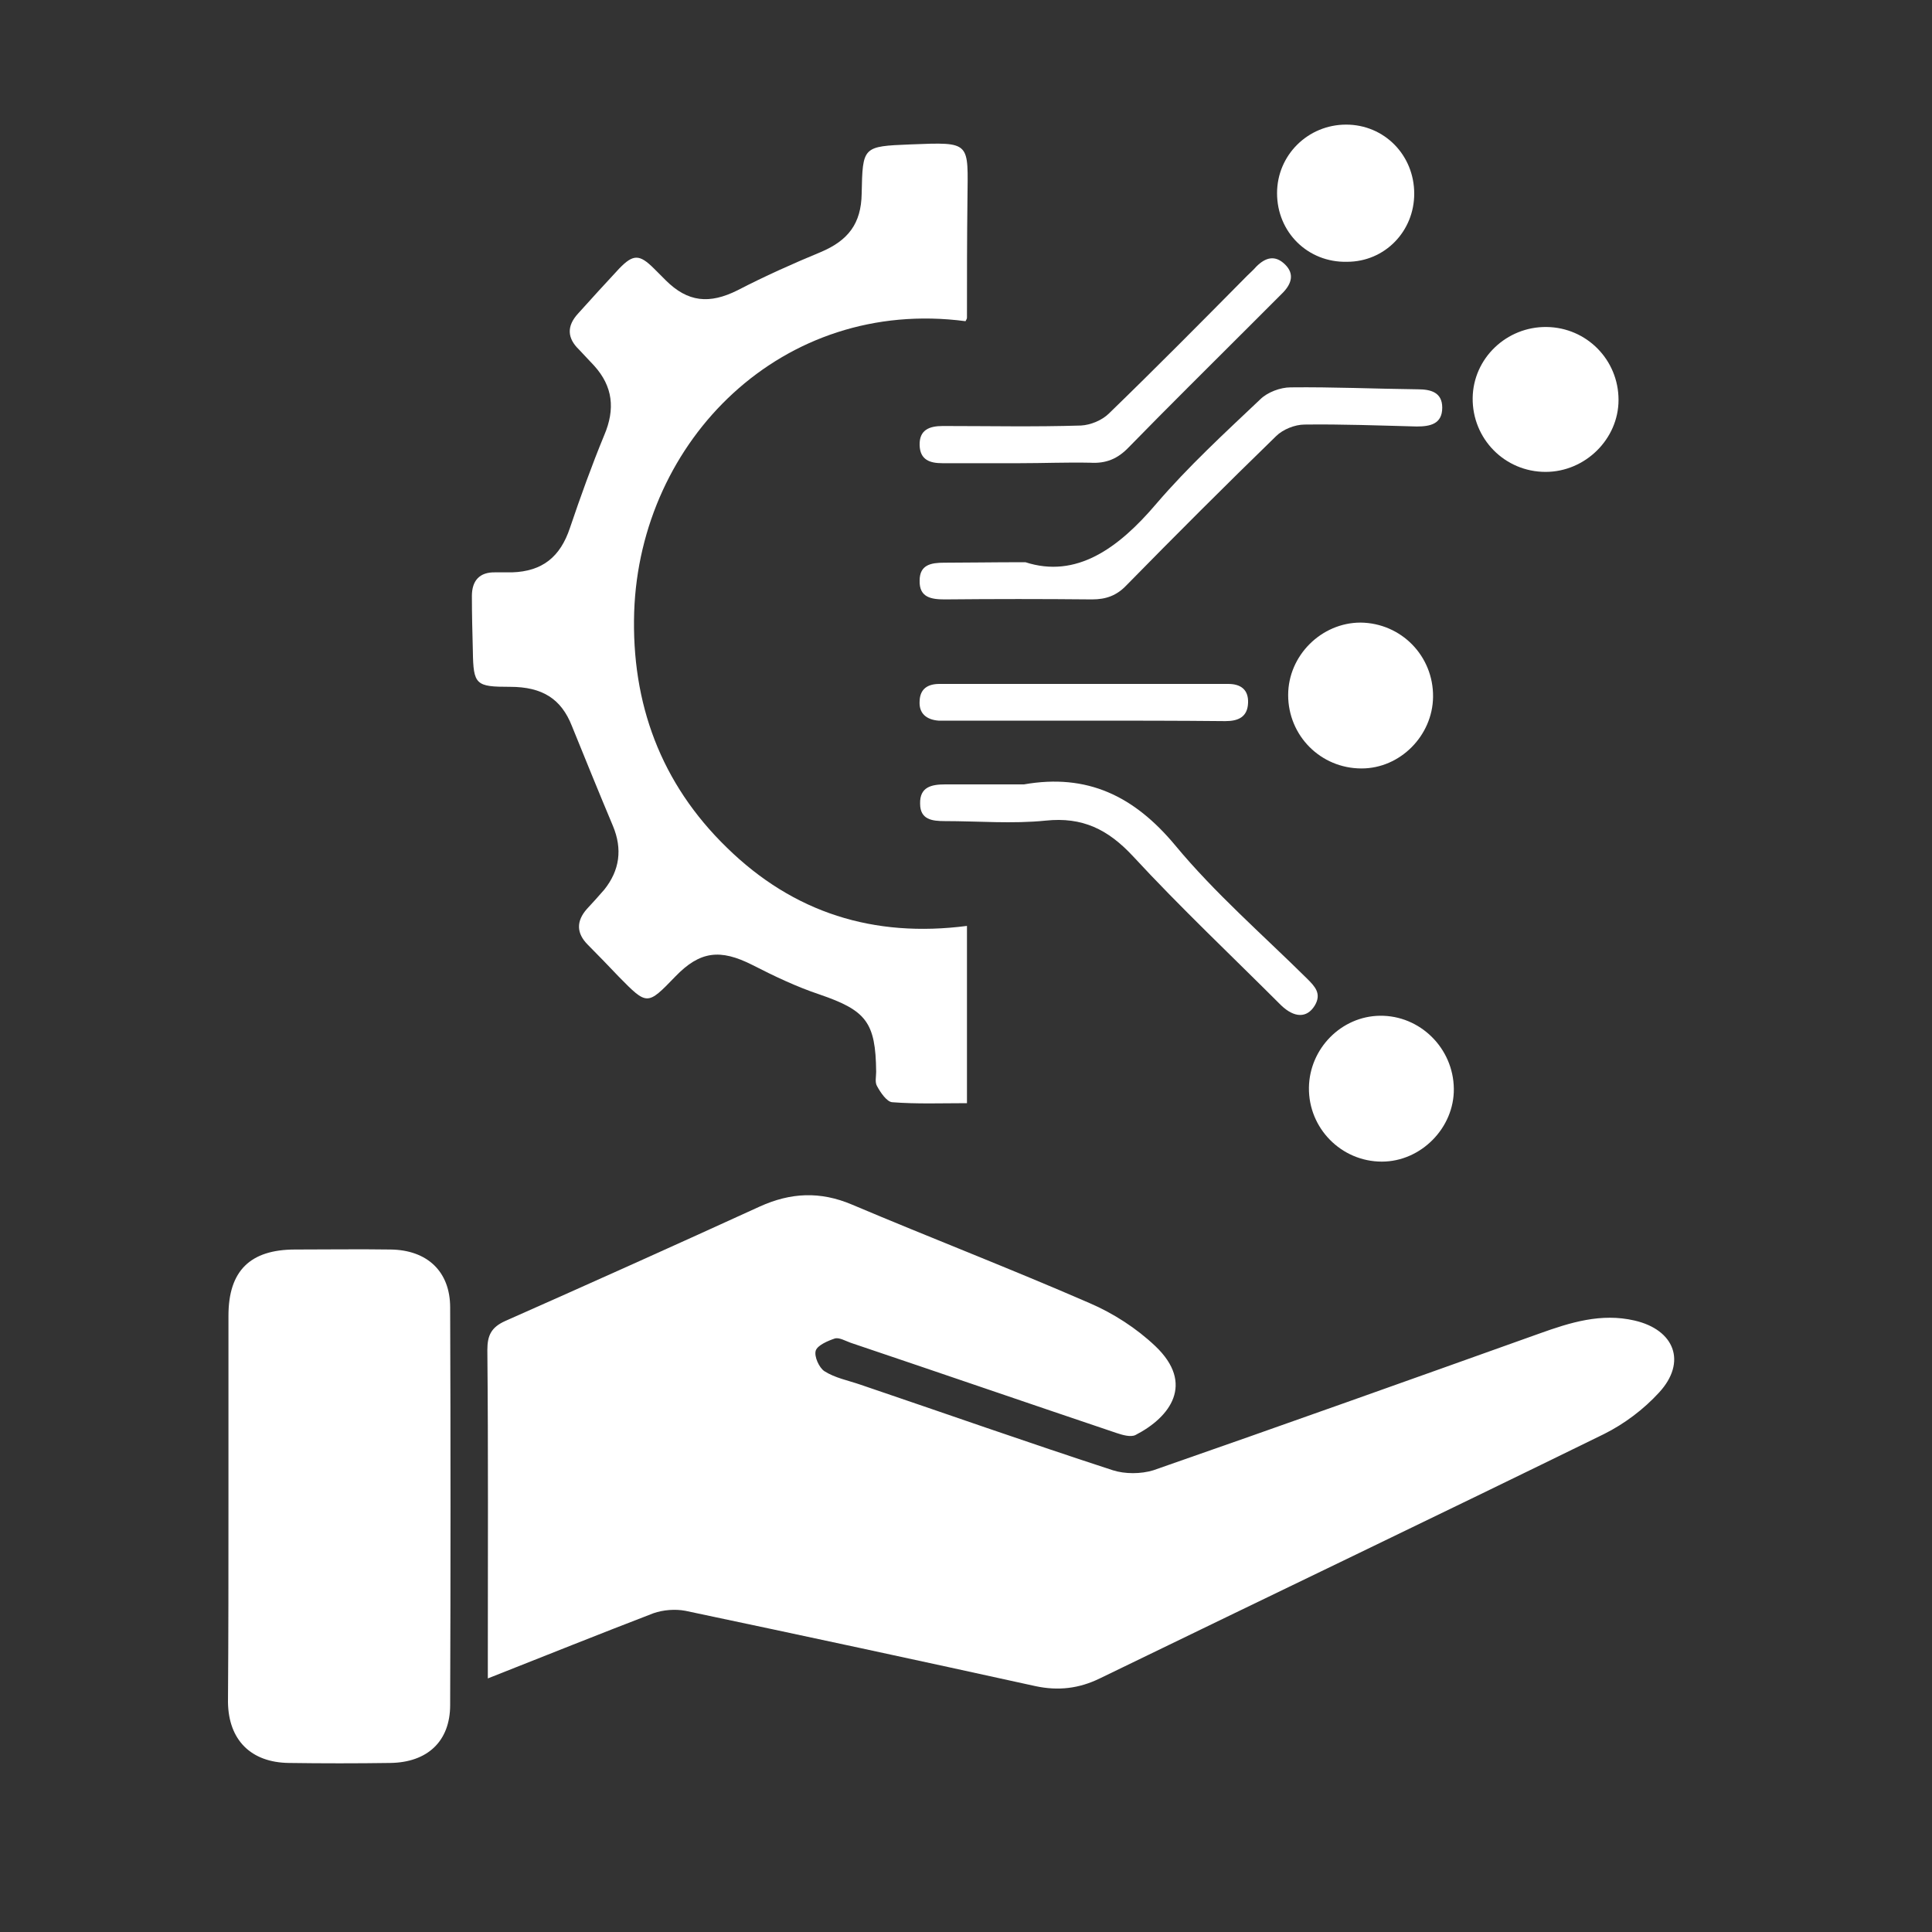
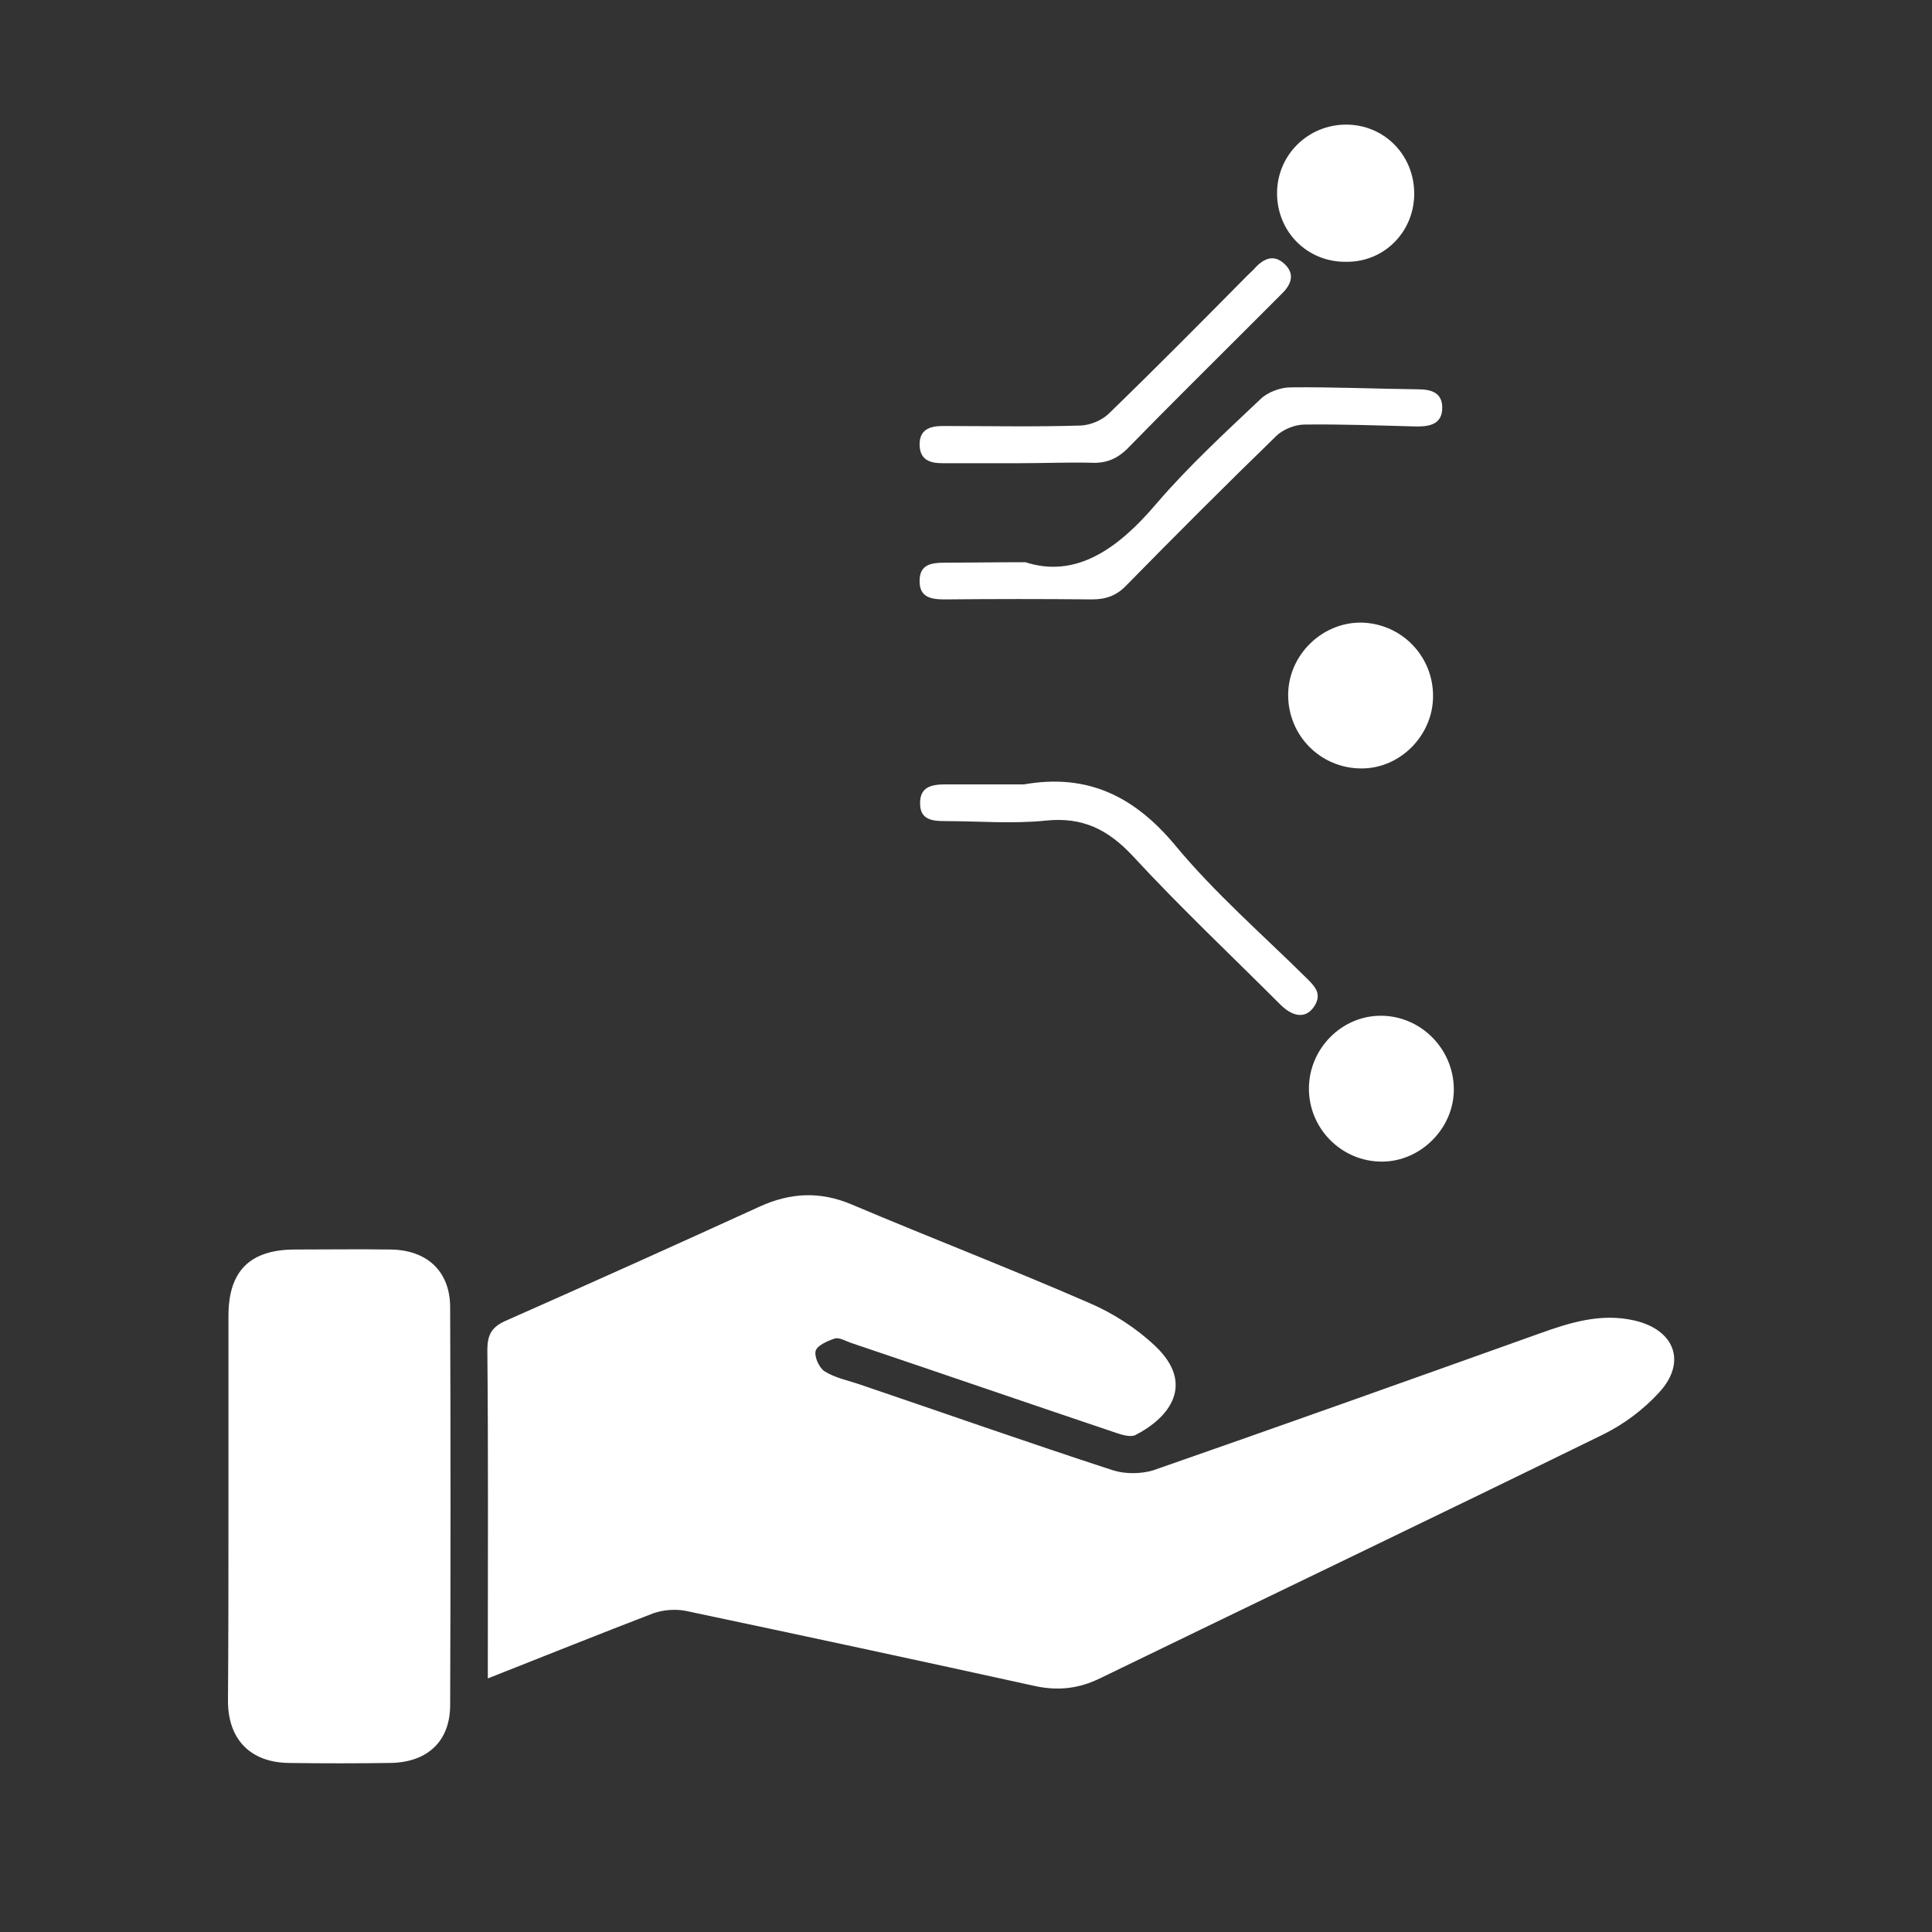
<svg xmlns="http://www.w3.org/2000/svg" version="1.1" id="Layer_1" x="0px" y="0px" viewBox="0 0 40 40" style="enable-background:new 0 0 40 40;" xml:space="preserve">
  <rect x="0" y="0" width="40" height="40" fill="#333333" stroke="none" />
  <g style="display:none;">
    <g style="display:inline;">
-       <path style="fill:#FFFFFF;" d="M38,11.95c-0.04,0.13-0.09,0.27-0.13,0.4c-0.49,1.6-2.2,2.45-3.77,1.85    c-0.24-0.09-0.39-0.06-0.57,0.09c-0.75,0.64-1.51,1.26-2.26,1.9c-0.3,0.25-0.62,0.38-1.02,0.37c-1.67-0.01-3.34,0-5.01,0    c-0.11,0-0.21,0-0.34,0c0-0.72,0-1.42,0-2.16c0.13,0,0.26,0,0.39,0c1.49,0,2.98,0.01,4.47-0.01c0.16,0,0.35-0.07,0.48-0.17    c0.66-0.52,1.3-1.06,1.94-1.62c0.09-0.08,0.16-0.26,0.14-0.37c-0.33-1.64,0.58-3.16,2.13-3.52c1.61-0.37,3.1,0.59,3.5,2.25    c0.01,0.04,0.04,0.08,0.06,0.13C38,11.38,38,11.66,38,11.95z" />
-       <path style="fill:#FFFFFF;" d="M38,29.98c-0.04,0.12-0.08,0.25-0.12,0.37c-0.45,1.5-1.97,2.37-3.47,1.99    c-1.49-0.38-2.42-1.86-2.1-3.37c0.06-0.27,0.02-0.43-0.2-0.6c-0.62-0.49-1.22-1.02-1.84-1.51c-0.14-0.11-0.36-0.19-0.54-0.19    c-1.6-0.01-3.19-0.01-4.82-0.01c0-0.72,0-1.42,0-2.14c0.1-0.01,0.2-0.02,0.3-0.02c1.68,0,3.36,0,5.04-0.01    c0.4,0,0.72,0.12,1.02,0.37c0.76,0.65,1.52,1.29,2.3,1.91c0.11,0.09,0.31,0.14,0.43,0.1c1.8-0.64,3.5,0.26,3.95,2.11    c0.01,0.04,0.04,0.08,0.06,0.13C38,29.41,38,29.7,38,29.98z" />
+       <path style="fill:#FFFFFF;" d="M38,11.95c-0.04,0.13-0.09,0.27-0.13,0.4c-0.49,1.6-2.2,2.45-3.77,1.85    c-0.24-0.09-0.39-0.06-0.57,0.09c-0.75,0.64-1.51,1.26-2.26,1.9c-0.3,0.25-0.62,0.38-1.02,0.37c-1.67-0.01-3.34,0-5.01,0    c-0.11,0-0.21,0-0.34,0c0-0.72,0-1.42,0-2.16c0.13,0,0.26,0,0.39,0c1.49,0,2.98,0.01,4.47-0.01c0.16,0,0.35-0.07,0.48-0.17    c0.66-0.52,1.3-1.06,1.94-1.62c-0.33-1.64,0.58-3.16,2.13-3.52c1.61-0.37,3.1,0.59,3.5,2.25    c0.01,0.04,0.04,0.08,0.06,0.13C38,11.38,38,11.66,38,11.95z" />
      <path style="fill:#FFFFFF;" d="M38,20.97c-0.04,0.12-0.08,0.25-0.12,0.37c-0.34,1.14-1.3,1.94-2.47,2.07    c-1.13,0.13-2.27-0.47-2.82-1.5c-0.12-0.23-0.25-0.29-0.5-0.29c-2.26,0.01-4.52,0.01-6.78,0.01c-0.13,0-0.26,0-0.42,0    c0-0.72,0-1.42,0-2.16c0.13,0,0.26,0,0.38,0c2.28,0,4.57,0,6.85,0c0.19,0,0.32-0.03,0.42-0.23c0.58-1.1,1.73-1.71,2.89-1.56    c1.25,0.16,2.2,1.03,2.49,2.27C37.95,20,37.98,20.05,38,20.1C38,20.39,38,20.68,38,20.97z" />
      <path style="fill:#FFFFFF;" d="M5.95,29.52c-1.18-1.8-1.95-3.67-2.39-5.74c-0.42,0-0.84,0-1.25,0c-0.8,0-1.23-0.43-1.24-1.22    c0-1.36,0-2.72,0-4.07c0-0.77,0.44-1.2,1.21-1.2c0.42,0,0.84,0,1.28,0c0.43-2.05,1.21-3.94,2.4-5.75    c-0.3-0.28-0.62-0.55-0.92-0.84c-0.57-0.57-0.57-1.16-0.01-1.73C5.98,8,6.94,7.04,7.91,6.09c0.55-0.54,1.15-0.54,1.7,0.01    c0.3,0.3,0.57,0.61,0.87,0.92c1.79-1.17,3.67-1.95,5.74-2.39c0-0.44,0-0.87,0-1.3c0-0.75,0.44-1.19,1.18-1.2    c1.39,0,2.79-0.01,4.18,0c0.66,0,1.12,0.45,1.12,1.11c0.01,2.66,0,5.31,0,7.97c0,0.02-0.01,0.05-0.01,0.05    c-5-1.25-9.09,0.04-11.72,4.59C9,19.28,9.21,22.86,11.5,26.07c2.77,3.88,6.63,4.93,11.21,3.7c0,0.11,0,0.22,0,0.34    c0,2.51,0,5.02,0,7.54c0,0.87-0.41,1.28-1.28,1.28c-1.33,0-2.67,0-4,0c-0.77,0-1.2-0.44-1.21-1.21c0-0.42,0-0.84,0-1.28    c-2.05-0.43-3.93-1.2-5.73-2.39c-0.29,0.31-0.58,0.63-0.88,0.93c-0.55,0.55-1.15,0.54-1.7-0.01c-0.95-0.95-1.91-1.9-2.86-2.86    c-0.58-0.58-0.58-1.17,0.01-1.76C5.34,30.08,5.64,29.81,5.95,29.52z" />
      <path style="fill:#FFFFFF;" d="M22.71,20.55c0,2.16,0,4.33,0.01,6.49c0,0.25-0.07,0.38-0.31,0.48c-5.17,2.18-10.89-1.9-10.5-7.49    c0.36-5.17,5.68-8.47,10.47-6.5c0.26,0.11,0.35,0.24,0.35,0.53C22.7,16.23,22.71,18.39,22.71,20.55z" />
      <path style="fill:#FFFFFF;" d="M24.89,6.47c0-0.73,0-1.42,0-2.16c0.67,0,1.34-0.02,2.01,0.01c0.33,0.01,0.52-0.06,0.7-0.38    c0.64-1.15,2-1.68,3.25-1.32c1.26,0.36,2.12,1.51,2.1,2.82c-0.02,1.28-0.91,2.42-2.16,2.75c-1.26,0.33-2.61-0.23-3.23-1.38    c-0.14-0.27-0.3-0.34-0.58-0.34C26.3,6.48,25.62,6.47,24.89,6.47z" />
      <path style="fill:#FFFFFF;" d="M24.89,36.76c0-0.73,0-1.42,0-2.16c0.67,0,1.34-0.02,2.01,0.01c0.33,0.01,0.52-0.06,0.7-0.38    c0.64-1.15,2-1.68,3.25-1.32c1.26,0.36,2.12,1.51,2.1,2.82c-0.02,1.28-0.91,2.42-2.15,2.75c-1.26,0.33-2.61-0.23-3.23-1.38    c-0.14-0.27-0.3-0.34-0.58-0.34C26.3,36.78,25.62,36.76,24.89,36.76z" />
    </g>
  </g>
  <g>
    <g>
      <path style="fill:#FFFFFF;" d="M10.1,34.75c0-0.2,0-0.34,0-0.48c0-2.11,0.01-4.21-0.01-6.32c0-0.3,0.08-0.47,0.37-0.6    c1.76-0.78,3.52-1.57,5.27-2.37c0.64-0.29,1.25-0.32,1.91-0.04c1.63,0.69,3.29,1.33,4.92,2.04c0.49,0.21,0.97,0.52,1.36,0.89    c0.82,0.78,0.31,1.47-0.41,1.84c-0.1,0.05-0.27,0-0.39-0.04c-1.84-0.62-3.67-1.25-5.51-1.87c-0.11-0.04-0.23-0.11-0.32-0.09    c-0.15,0.05-0.36,0.14-0.4,0.25c-0.04,0.12,0.07,0.36,0.18,0.43c0.22,0.14,0.49,0.19,0.75,0.28c1.74,0.59,3.47,1.2,5.22,1.77    c0.25,0.08,0.58,0.08,0.84,0c2.67-0.93,5.33-1.88,7.99-2.83c0.64-0.23,1.28-0.43,1.97-0.27c0.83,0.19,1.09,0.86,0.51,1.49    c-0.32,0.35-0.72,0.65-1.14,0.86c-3.47,1.7-6.96,3.37-10.44,5.06c-0.43,0.21-0.86,0.26-1.33,0.16c-2.41-0.53-4.83-1.05-7.25-1.56    c-0.21-0.04-0.46-0.02-0.66,0.05C12.41,33.83,11.29,34.28,10.1,34.75z" />
-       <path style="fill:#FFFFFF;" d="M20.02,19.17c0,1.22,0,2.41,0,3.67c-0.52,0-1.04,0.02-1.55-0.02c-0.11-0.01-0.24-0.2-0.31-0.33    c-0.05-0.08-0.02-0.2-0.02-0.3c-0.01-1.03-0.21-1.27-1.17-1.6c-0.48-0.16-0.94-0.38-1.39-0.61c-0.67-0.34-1.09-0.29-1.6,0.24    c-0.58,0.6-0.58,0.6-1.17,0c-0.21-0.22-0.42-0.44-0.64-0.66c-0.24-0.24-0.24-0.49-0.02-0.74c0.12-0.13,0.24-0.26,0.36-0.4    c0.32-0.4,0.38-0.84,0.18-1.32c-0.29-0.69-0.57-1.38-0.85-2.07c-0.22-0.56-0.61-0.81-1.28-0.81c-0.71,0-0.76-0.04-0.77-0.74    c-0.01-0.38-0.02-0.76-0.02-1.14c0-0.31,0.15-0.5,0.49-0.49c0.11,0,0.23,0,0.34,0c0.63-0.02,1-0.32,1.2-0.92    c0.22-0.65,0.45-1.29,0.71-1.92c0.23-0.54,0.18-1.01-0.21-1.44c-0.1-0.11-0.21-0.22-0.31-0.33C11.74,7,11.73,6.75,11.97,6.49    c0.28-0.31,0.56-0.62,0.85-0.93c0.29-0.3,0.42-0.3,0.72,0c0.08,0.08,0.16,0.16,0.24,0.24c0.46,0.46,0.91,0.5,1.49,0.21    c0.56-0.29,1.14-0.55,1.72-0.79c0.57-0.24,0.84-0.59,0.85-1.21c0.02-0.98,0.02-0.98,1.01-1.02c1.27-0.05,1.19-0.06,1.18,1.15    c-0.01,0.81-0.01,1.62-0.01,2.44c0,0.02-0.02,0.05-0.03,0.07c-3.79-0.5-6.74,2.46-6.86,6.02c-0.06,1.89,0.55,3.55,1.92,4.88    C16.43,18.9,18.09,19.42,20.02,19.17z" />
      <path style="fill:#FFFFFF;" d="M4.73,31.16c0-1.31,0-2.62,0-3.92c0-0.93,0.45-1.37,1.38-1.37c0.66,0,1.32-0.01,1.98,0    c0.75,0.01,1.23,0.45,1.23,1.2c0.01,2.74,0.01,5.49,0,8.23c0,0.76-0.48,1.19-1.24,1.2c-0.7,0.01-1.4,0.01-2.1,0    c-0.78-0.01-1.25-0.47-1.26-1.26C4.73,33.88,4.73,32.52,4.73,31.16z" />
      <path style="fill:#FFFFFF;" d="M21.23,11.64c1.05,0.34,1.92-0.28,2.71-1.21c0.66-0.77,1.41-1.46,2.15-2.16    c0.15-0.15,0.42-0.25,0.63-0.25c0.88-0.01,1.75,0.03,2.63,0.04c0.27,0,0.51,0.06,0.51,0.38c0,0.34-0.25,0.39-0.53,0.39    c-0.77-0.02-1.55-0.05-2.32-0.04c-0.2,0-0.45,0.1-0.59,0.24c-1.05,1.02-2.08,2.05-3.1,3.09c-0.2,0.21-0.42,0.29-0.71,0.29    c-1.02-0.01-2.03-0.01-3.05,0c-0.28,0-0.53-0.04-0.52-0.39c0-0.33,0.24-0.37,0.51-0.37C20.03,11.65,20.51,11.64,21.23,11.64z" />
      <path style="fill:#FFFFFF;" d="M21.16,16.24c0.01,0,0.03,0,0.04,0c1.31-0.23,2.28,0.24,3.13,1.26c0.82,0.99,1.81,1.85,2.73,2.76    c0.16,0.16,0.31,0.31,0.16,0.56c-0.16,0.26-0.42,0.26-0.7-0.01c-1.02-1.02-2.08-2.02-3.06-3.08c-0.52-0.56-1.05-0.82-1.81-0.74    c-0.69,0.07-1.39,0.01-2.09,0.01c-0.26,0-0.51-0.03-0.51-0.36c-0.01-0.35,0.24-0.4,0.52-0.4C20.09,16.24,20.63,16.24,21.16,16.24z    " />
-       <path style="fill:#FFFFFF;" d="M32,9.77c-0.85,0-1.52-0.69-1.51-1.53c0.01-0.82,0.7-1.48,1.53-1.47c0.83,0.01,1.49,0.68,1.49,1.51    C33.51,9.09,32.82,9.77,32,9.77z" />
      <path style="fill:#FFFFFF;" d="M30.1,22.54c0.01,0.81-0.68,1.51-1.49,1.51c-0.84,0-1.52-0.69-1.51-1.53    c0.01-0.81,0.67-1.48,1.47-1.49C29.4,21.02,30.09,21.7,30.1,22.54z" />
      <path style="fill:#FFFFFF;" d="M26.67,14.39c0-0.82,0.69-1.5,1.5-1.5c0.84,0.01,1.51,0.69,1.5,1.54c-0.01,0.8-0.68,1.48-1.48,1.48    C27.34,15.91,26.67,15.23,26.67,14.39z" />
      <path style="fill:#FFFFFF;" d="M21.11,9.59c-0.53,0-1.07,0-1.6,0c-0.26,0-0.46-0.07-0.47-0.37c-0.01-0.32,0.2-0.4,0.48-0.4    c0.95,0,1.9,0.02,2.86-0.01c0.2-0.01,0.44-0.11,0.58-0.25c0.97-0.94,1.91-1.89,2.86-2.85c0.06-0.06,0.13-0.12,0.19-0.19    c0.19-0.19,0.39-0.25,0.6-0.04c0.19,0.19,0.13,0.39-0.04,0.57c-0.25,0.25-0.5,0.5-0.75,0.75c-0.82,0.82-1.64,1.63-2.45,2.46    c-0.23,0.24-0.47,0.34-0.8,0.32C22.08,9.57,21.6,9.59,21.11,9.59z" />
      <path style="fill:#FFFFFF;" d="M29.28,4.01c0,0.78-0.61,1.41-1.39,1.41C27.08,5.44,26.44,4.81,26.44,4c0-0.79,0.64-1.42,1.43-1.42    C28.66,2.58,29.28,3.21,29.28,4.01z" />
-       <path style="fill:#FFFFFF;" d="M22.4,14.92c-0.9,0-1.8,0-2.7,0c-0.09,0-0.18,0-0.27,0c-0.25-0.02-0.41-0.15-0.39-0.41    c0.01-0.25,0.17-0.35,0.41-0.35c1.99,0,3.98,0,5.98,0c0.26,0,0.42,0.12,0.41,0.39c-0.01,0.3-0.21,0.38-0.47,0.38    C24.38,14.92,23.39,14.92,22.4,14.92z" />
    </g>
  </g>
</svg>